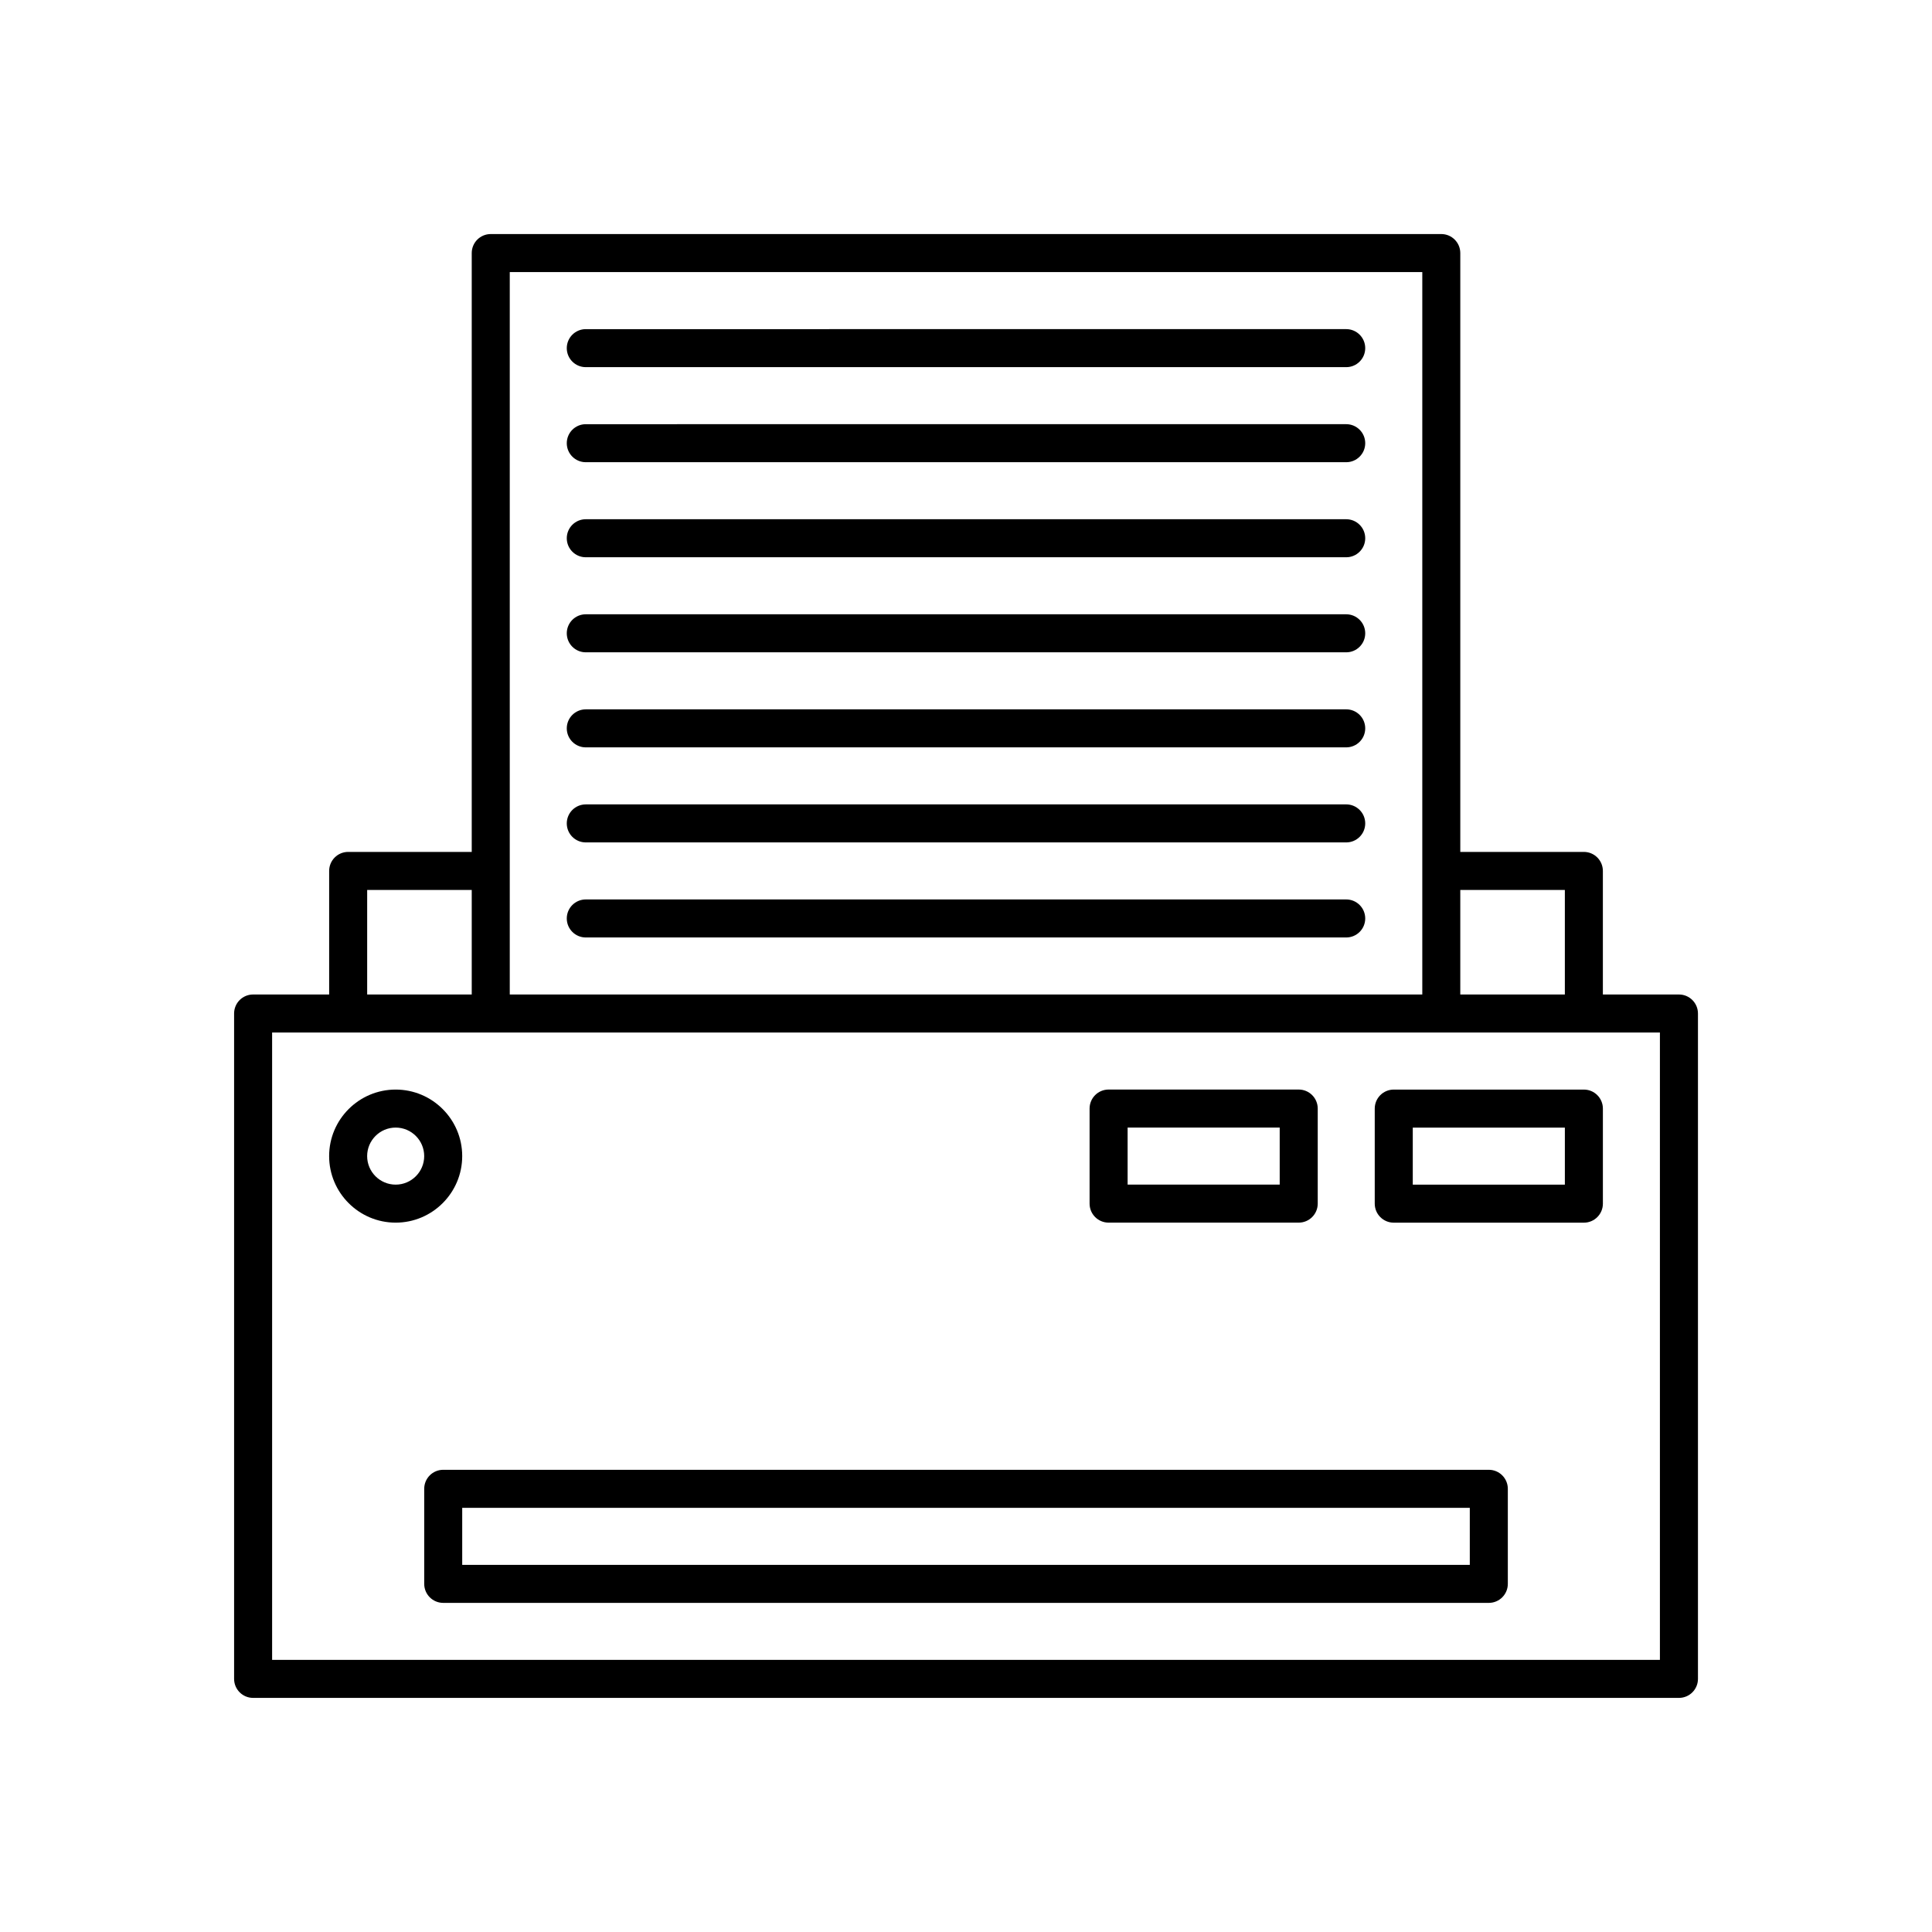
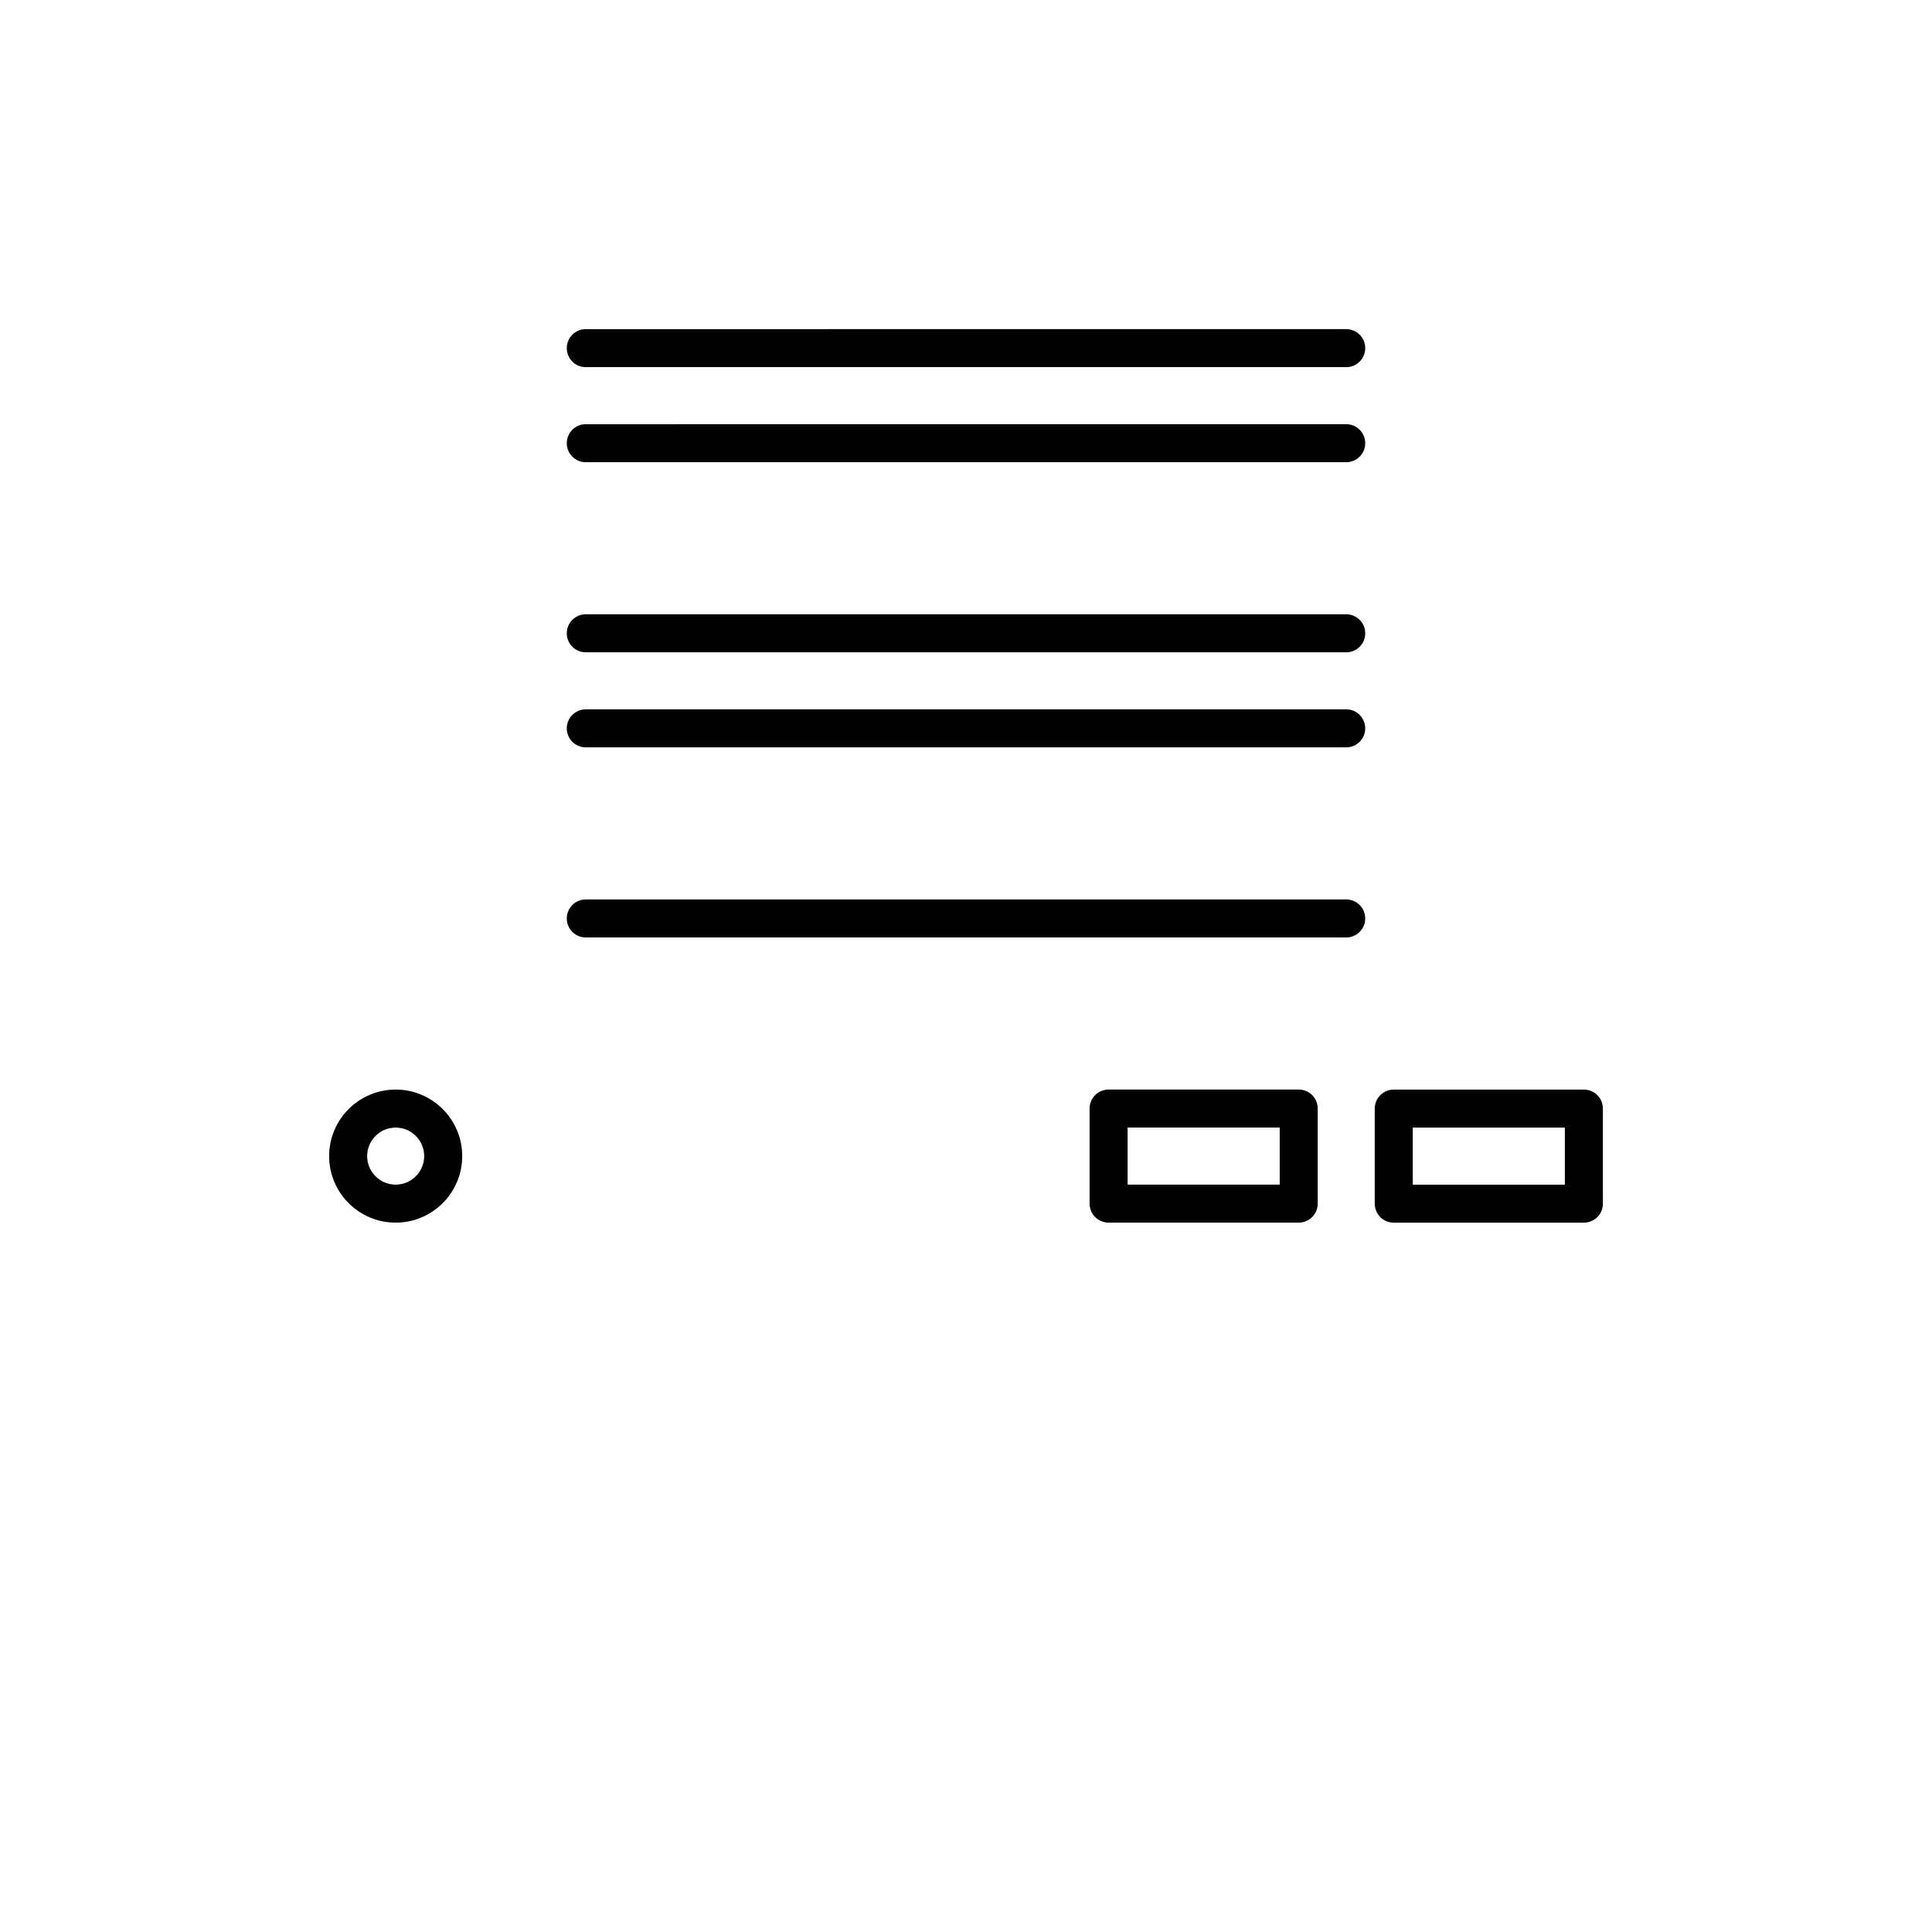
<svg xmlns="http://www.w3.org/2000/svg" fill="#000000" width="800px" height="800px" version="1.1" viewBox="144 144 512 512">
  <g>
-     <path d="m588.93 407.55h-20.152v-32.746c0-2.781-2.254-5.039-5.039-5.039h-32.746v-158.7c0-2.781-2.254-5.039-5.039-5.039h-251.9c-2.785 0-5.039 2.254-5.039 5.039v158.7h-32.746c-2.785 0-5.039 2.254-5.039 5.039v32.746h-20.152c-2.785 0-5.039 2.254-5.039 5.039v176.33c0 2.781 2.254 5.039 5.039 5.039h377.86c2.785 0 5.039-2.254 5.039-5.039v-176.33c0-2.781-2.254-5.039-5.039-5.039zm-30.227-27.707v27.711l-27.711-0.004v-27.707zm-279.61-163.74h241.83v191.45h-241.83zm-37.789 163.74h27.711v27.711h-27.711zm342.59 204.04h-367.78v-166.26h367.78z" />
-     <path d="m538.55 533.51h-277.09c-2.785 0-5.039 2.254-5.039 5.039v25.191c0 2.781 2.254 5.039 5.039 5.039h277.09c2.785 0 5.039-2.254 5.039-5.039v-25.191c0-2.781-2.254-5.039-5.039-5.039zm-5.039 25.191h-267.02v-15.113h267.02z" />
    <path d="m266.49 450.38c0-9.723-7.91-17.633-17.633-17.633-9.723 0-17.633 7.91-17.633 17.633s7.91 17.633 17.633 17.633c9.723 0 17.633-7.91 17.633-17.633zm-17.633 7.559c-4.168 0-7.559-3.391-7.559-7.559 0-4.168 3.391-7.559 7.559-7.559s7.559 3.391 7.559 7.559c0 4.168-3.391 7.559-7.559 7.559z" />
    <path d="m299.24 241.3h201.52c2.785 0 5.039-2.254 5.039-5.039 0-2.781-2.254-5.039-5.039-5.039l-201.52 0.004c-2.785 0-5.039 2.254-5.039 5.039 0 2.781 2.254 5.035 5.039 5.035z" />
    <path d="m299.24 266.49h201.52c2.785 0 5.039-2.254 5.039-5.039 0-2.781-2.254-5.039-5.039-5.039l-201.52 0.004c-2.785 0-5.039 2.254-5.039 5.039 0 2.781 2.254 5.035 5.039 5.035z" />
-     <path d="m299.24 291.68h201.52c2.785 0 5.039-2.254 5.039-5.039 0-2.781-2.254-5.039-5.039-5.039h-201.52c-2.785 0-5.039 2.254-5.039 5.039 0 2.781 2.254 5.039 5.039 5.039z" />
    <path d="m299.24 316.87h201.52c2.785 0 5.039-2.254 5.039-5.039 0-2.781-2.254-5.039-5.039-5.039h-201.52c-2.785 0-5.039 2.254-5.039 5.039 0 2.781 2.254 5.039 5.039 5.039z" />
    <path d="m299.24 342.06h201.52c2.785 0 5.039-2.254 5.039-5.039 0-2.781-2.254-5.039-5.039-5.039l-201.52 0.004c-2.785 0-5.039 2.254-5.039 5.039 0 2.781 2.254 5.035 5.039 5.035z" />
-     <path d="m299.24 367.25h201.52c2.785 0 5.039-2.254 5.039-5.039 0-2.781-2.254-5.039-5.039-5.039l-201.52 0.004c-2.785 0-5.039 2.254-5.039 5.039 0 2.781 2.254 5.035 5.039 5.035z" />
    <path d="m299.24 392.44h201.52c2.785 0 5.039-2.254 5.039-5.039 0-2.781-2.254-5.039-5.039-5.039h-201.52c-2.785 0-5.039 2.254-5.039 5.039 0 2.781 2.254 5.039 5.039 5.039z" />
    <path d="m513.36 432.75c-2.785 0-5.039 2.254-5.039 5.039v25.191c0 2.781 2.254 5.039 5.039 5.039h50.383c2.785 0 5.039-2.254 5.039-5.039v-25.191c0-2.781-2.254-5.039-5.039-5.039zm45.344 25.191h-40.305v-15.113h40.305z" />
    <path d="m437.79 468.01h50.383c2.785 0 5.039-2.254 5.039-5.039v-25.191c0-2.781-2.254-5.039-5.039-5.039h-50.383c-2.785 0-5.039 2.254-5.039 5.039v25.191c0 2.785 2.254 5.039 5.039 5.039zm5.039-25.188h40.305v15.113h-40.305z" />
  </g>
</svg>